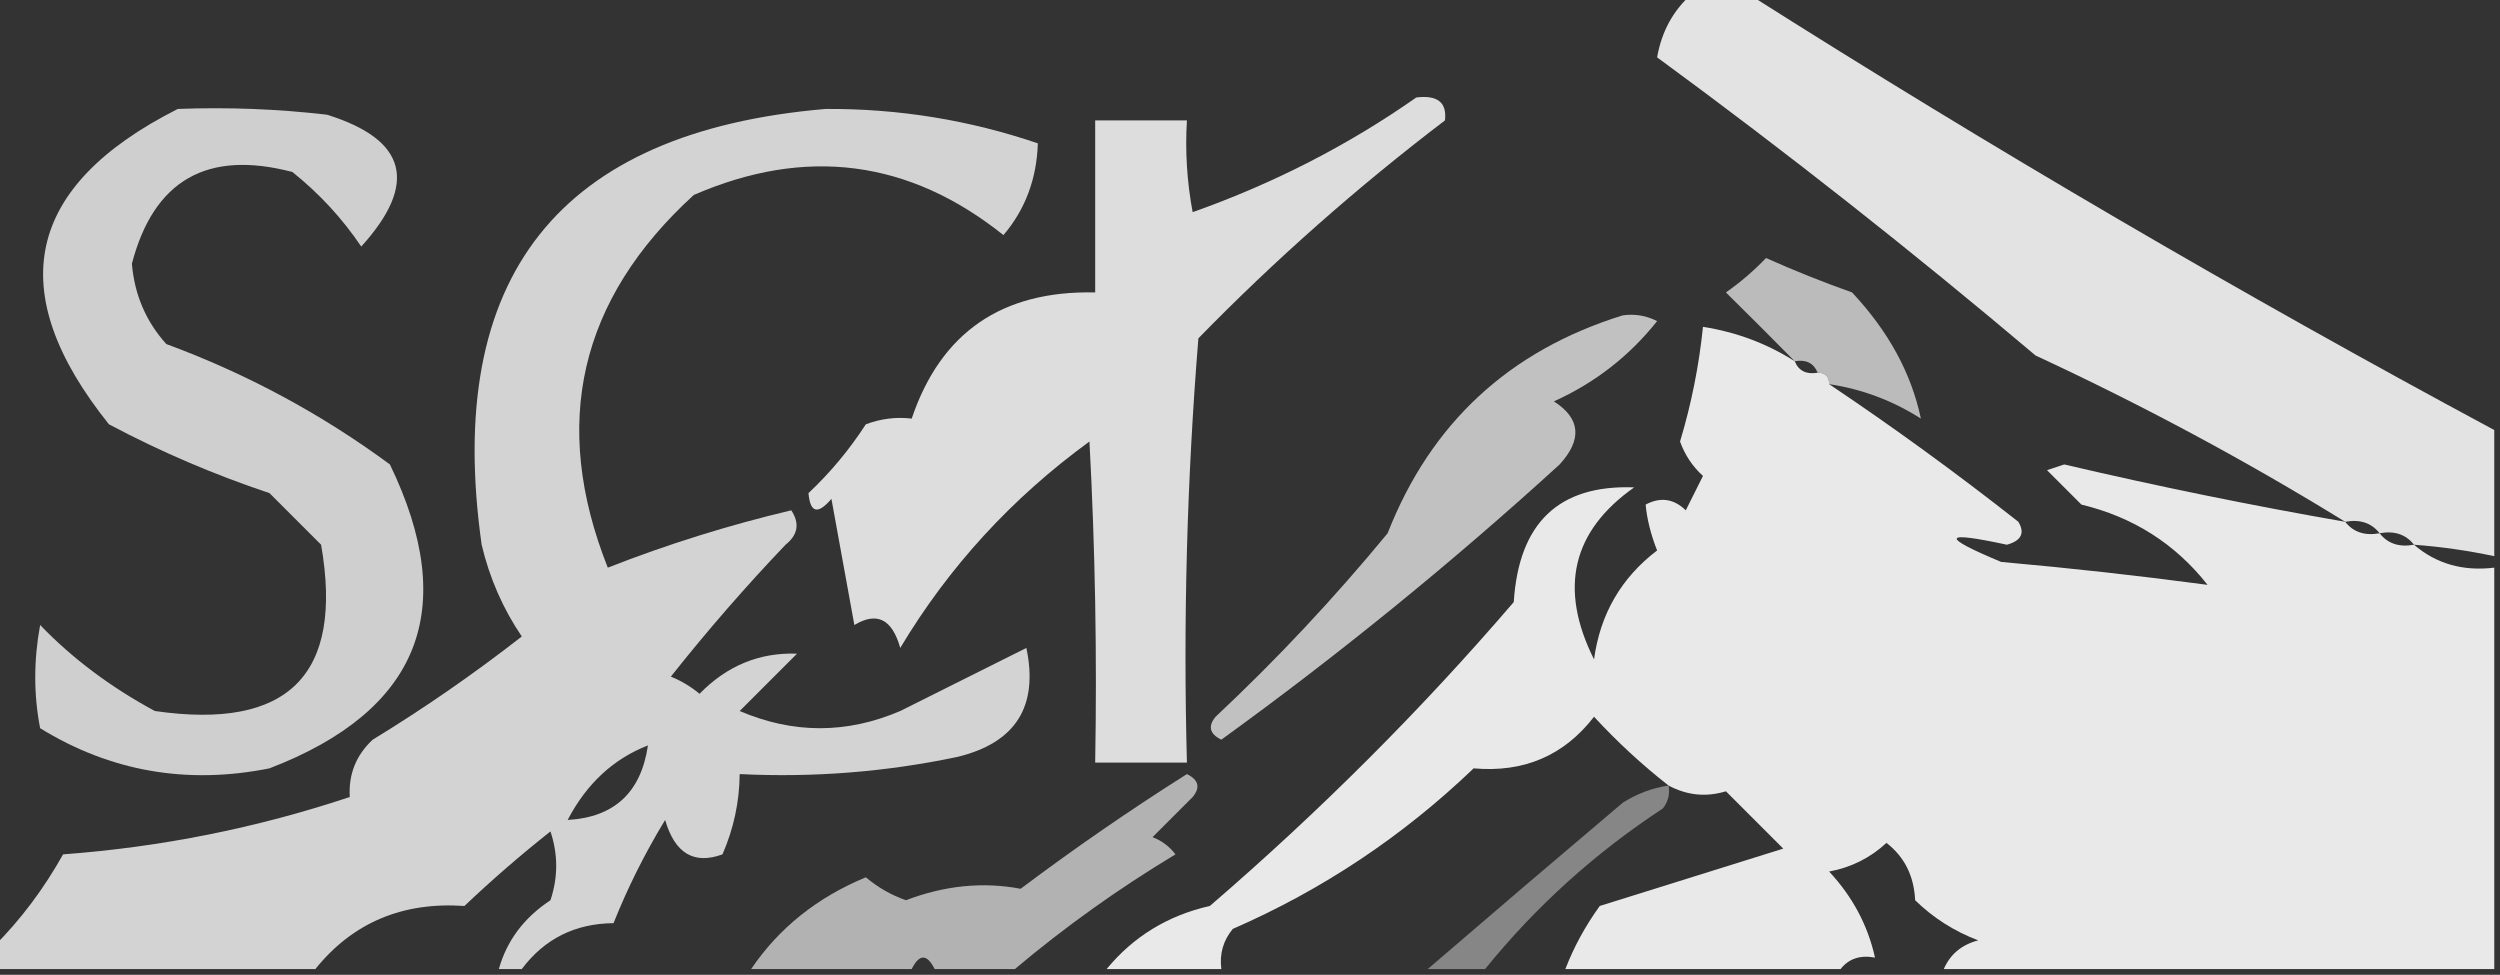
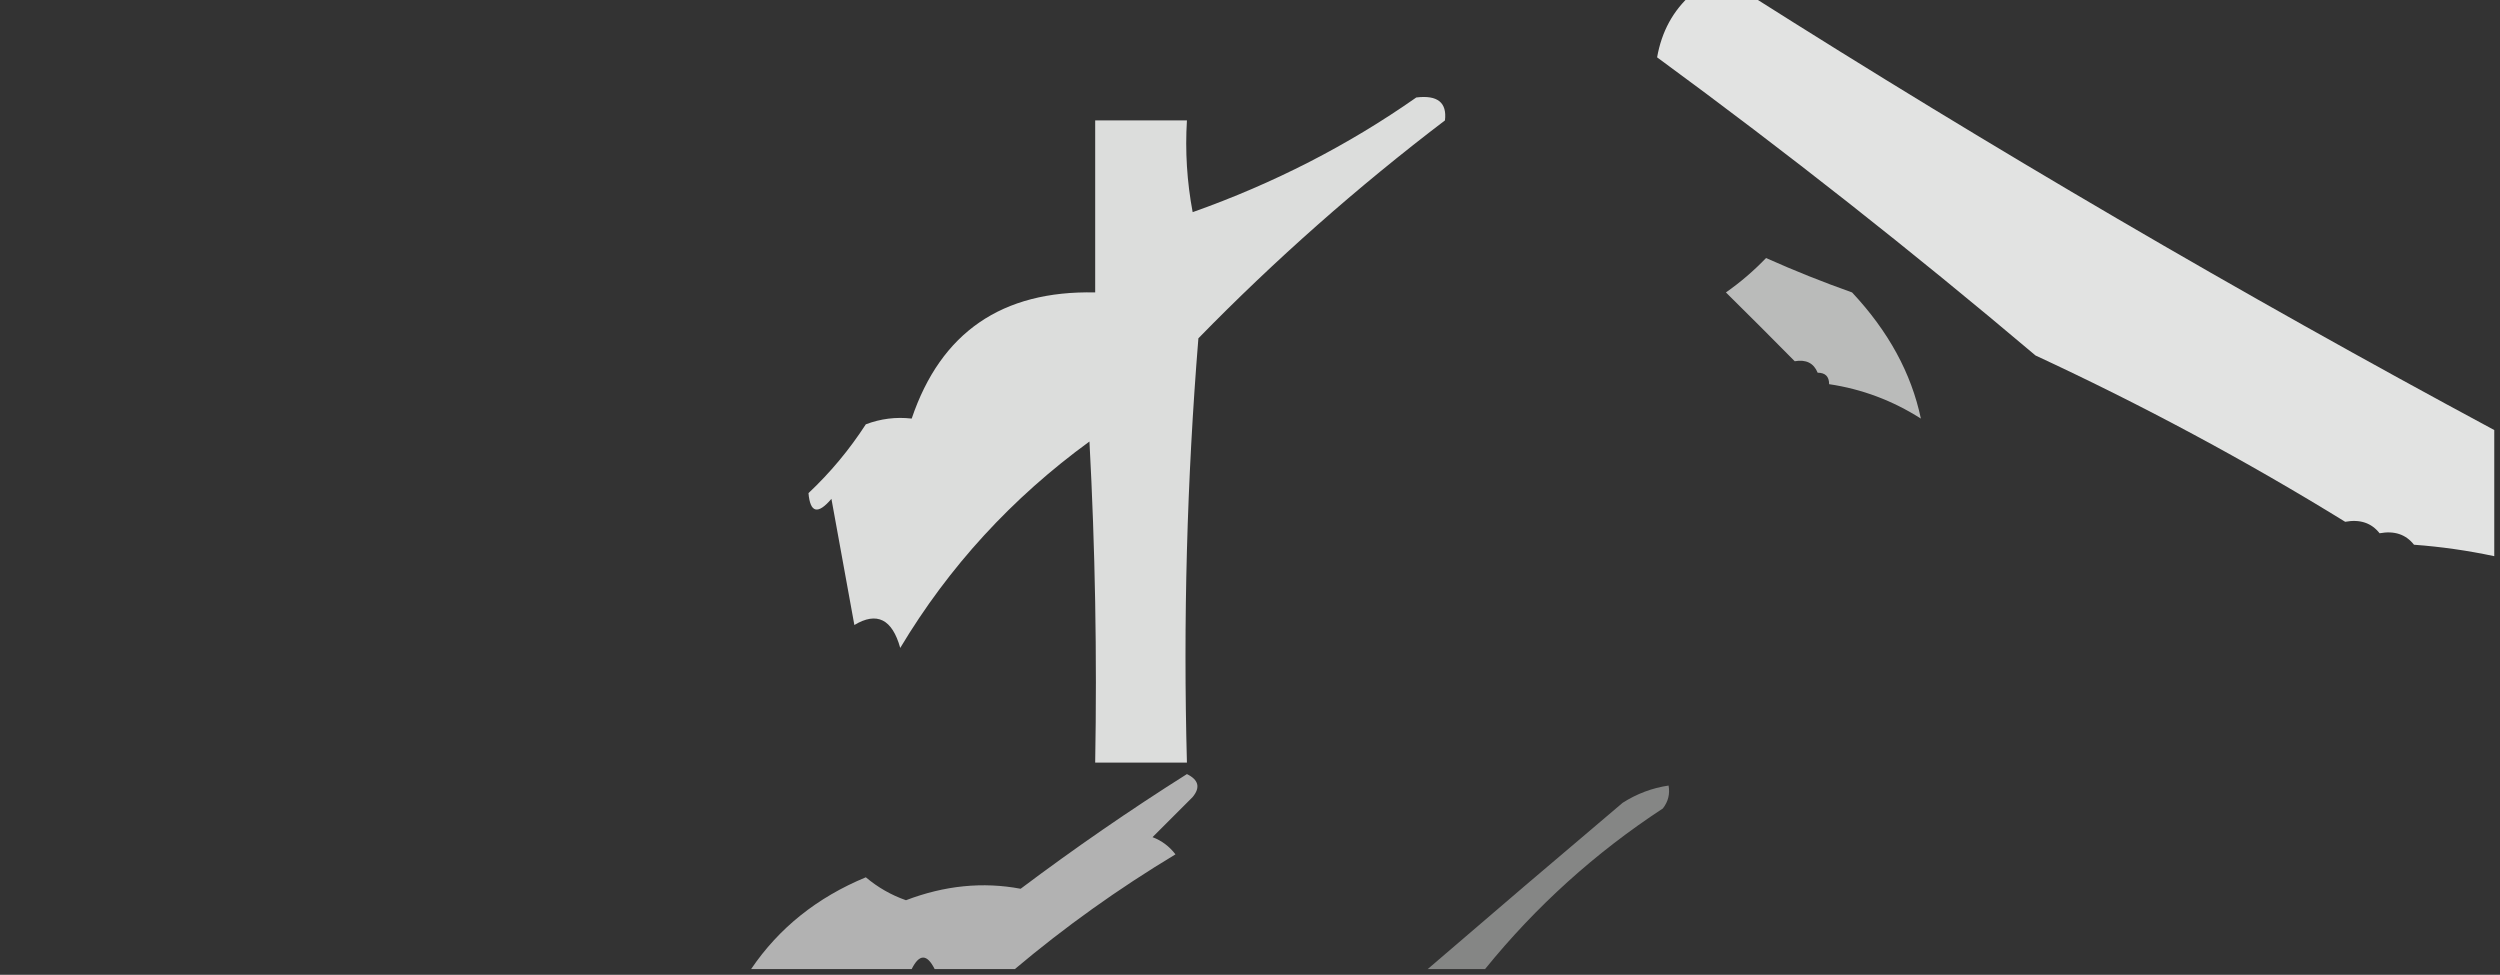
<svg xmlns="http://www.w3.org/2000/svg" version="1.1" width="218px" height="85px" style="shape-rendering:geometricPrecision; text-rendering:geometricPrecision; image-rendering:optimizeQuality; fill-rule:evenodd; clip-rule:evenodd">
  <rect width="100%" height="100%" fill="#333333" stroke="none" />
  <g>
    <path style="opacity:0.861" fill="#fefffe" d="M 147.5,-0.5 C 149.167,-0.5 150.833,-0.5 152.5,-0.5C 173.666,12.92 195.333,25.587 217.5,37.5C 217.5,41.167 217.5,44.833 217.5,48.5C 215.194,48.007 212.861,47.674 210.5,47.5C 209.791,46.596 208.791,46.263 207.5,46.5C 206.791,45.596 205.791,45.263 204.5,45.5C 195.88,40.187 186.88,35.353 177.5,31C 166.768,21.928 155.768,13.261 144.5,5C 144.895,2.752 145.895,0.918 147.5,-0.5 Z" />
  </g>
  <g>
    <path style="opacity:0.83" fill="#fefffe" d="M 123.5,8.5 C 125.355,8.272 126.188,8.939 126,10.5C 118.337,16.333 111.17,22.667 104.5,29.5C 103.501,41.815 103.168,54.149 103.5,66.5C 100.833,66.5 98.167,66.5 95.5,66.5C 95.666,57.161 95.5,47.827 95,38.5C 88.238,43.425 82.738,49.425 78.5,56.5C 77.8,53.985 76.467,53.318 74.5,54.5C 73.833,50.833 73.167,47.167 72.5,43.5C 71.313,44.894 70.647,44.727 70.5,43C 72.397,41.217 74.063,39.217 75.5,37C 76.793,36.51 78.127,36.343 79.5,36.5C 82.039,28.985 87.373,25.319 95.5,25.5C 95.5,20.5 95.5,15.5 95.5,10.5C 98.167,10.5 100.833,10.5 103.5,10.5C 103.336,13.187 103.503,15.854 104,18.5C 111.056,15.999 117.556,12.666 123.5,8.5 Z" />
  </g>
  <g>
-     <path style="opacity:0.764" fill="#fefffe" d="M 15.5,9.5 C 19.846,9.334 24.179,9.501 28.5,10C 35.49,12.168 36.49,16.001 31.5,21.5C 29.849,19.049 27.849,16.882 25.5,15C 18.072,13.043 13.405,15.71 11.5,23C 11.73,25.7 12.73,28.033 14.5,30C 21.526,32.595 28.026,36.095 34,40.5C 40.104,53.126 36.604,61.959 23.5,67C 16.299,68.44 9.632,67.274 3.5,63.5C 2.932,60.588 2.932,57.588 3.5,54.5C 6.295,57.406 9.628,59.906 13.5,62C 25.146,63.688 29.979,58.855 28,47.5C 26.5,46 25,44.5 23.5,43C 18.669,41.389 14.002,39.389 9.5,37C 0.199,25.397 2.199,16.231 15.5,9.5 Z" />
-   </g>
+     </g>
  <g>
-     <path style="opacity:0.785" fill="#fefffe" d="M 45.5,84.5 C 44.833,84.5 44.167,84.5 43.5,84.5C 44.195,82.022 45.695,80.022 48,78.5C 48.667,76.5 48.667,74.5 48,72.5C 45.407,74.549 42.907,76.715 40.5,79C 35.084,78.628 30.751,80.462 27.5,84.5C 18.167,84.5 8.833,84.5 -0.5,84.5C -0.5,83.833 -0.5,83.167 -0.5,82.5C 1.829,80.159 3.829,77.492 5.5,74.5C 14.061,73.866 22.394,72.199 30.5,69.5C 30.383,67.516 31.05,65.85 32.5,64.5C 37.008,61.747 41.341,58.747 45.5,55.5C 43.855,53.075 42.689,50.408 42,47.5C 38.699,24.149 48.699,11.483 72,9.5C 78.35,9.464 84.516,10.464 90.5,12.5C 90.401,15.605 89.401,18.272 87.5,20.5C 79.27,13.928 70.27,12.761 60.5,17C 50.513,26.115 48.013,36.949 53,49.5C 58.21,47.457 63.543,45.791 69,44.5C 69.749,45.635 69.583,46.635 68.5,47.5C 65.009,51.16 61.676,54.993 58.5,59C 59.416,59.374 60.25,59.874 61,60.5C 63.389,58.05 66.222,56.883 69.5,57C 67.833,58.667 66.167,60.333 64.5,62C 69.167,64 73.833,64 78.5,62C 82.262,60.119 85.929,58.286 89.5,56.5C 90.57,61.598 88.57,64.764 83.5,66C 77.243,67.317 70.909,67.817 64.5,67.5C 64.477,69.927 63.977,72.26 63,74.5C 60.512,75.412 58.845,74.412 58,71.5C 56.227,74.418 54.727,77.418 53.5,80.5C 50.148,80.53 47.482,81.863 45.5,84.5 Z M 49.5,71.5 C 51.147,68.344 53.48,66.177 56.5,65C 55.898,69.103 53.565,71.27 49.5,71.5 Z" />
-   </g>
+     </g>
  <g>
    <path style="opacity:0.666" fill="#fefffe" d="M 159.5,33.5 C 159.5,32.833 159.167,32.5 158.5,32.5C 158.158,31.662 157.492,31.328 156.5,31.5C 154.533,29.507 152.533,27.507 150.5,25.5C 151.76,24.618 152.926,23.618 154,22.5C 156.443,23.593 158.943,24.593 161.5,25.5C 164.67,28.882 166.67,32.549 167.5,36.5C 165.021,34.924 162.354,33.924 159.5,33.5 Z" />
  </g>
  <g>
-     <path style="opacity:0.697" fill="#fefffe" d="M 141.5,27.5 C 142.552,27.351 143.552,27.517 144.5,28C 142.082,31.047 139.082,33.38 135.5,35C 137.82,36.488 137.987,38.321 136,40.5C 126.602,49.068 116.768,57.068 106.5,64.5C 105.479,63.998 105.312,63.332 106,62.5C 111.339,57.495 116.339,52.161 121,46.5C 124.761,36.908 131.594,30.574 141.5,27.5 Z" />
-   </g>
+     </g>
  <g>
-     <path style="opacity:0.893" fill="#fefffe" d="M 156.5,31.5 C 156.842,32.338 157.508,32.672 158.5,32.5C 159.167,32.5 159.5,32.833 159.5,33.5C 165.098,37.25 170.598,41.25 176,45.5C 176.591,46.483 176.257,47.15 175,47.5C 169.339,46.275 169.172,46.775 174.5,49C 180.576,49.54 186.576,50.207 192.5,51C 189.684,47.42 186.017,45.087 181.5,44C 180.5,43 179.5,42 178.5,41C 179,40.833 179.5,40.667 180,40.5C 188.101,42.399 196.267,44.066 204.5,45.5C 205.209,46.404 206.209,46.737 207.5,46.5C 208.209,47.404 209.209,47.737 210.5,47.5C 212.438,49.163 214.772,49.829 217.5,49.5C 217.5,61.167 217.5,72.833 217.5,84.5C 201.5,84.5 185.5,84.5 169.5,84.5C 170.058,83.21 171.058,82.377 172.5,82C 170.413,81.208 168.579,80.041 167,78.5C 166.902,76.381 166.069,74.714 164.5,73.5C 163.088,74.806 161.421,75.64 159.5,76C 161.54,78.185 162.874,80.685 163.5,83.5C 162.209,83.263 161.209,83.596 160.5,84.5C 152.5,84.5 144.5,84.5 136.5,84.5C 137.242,82.574 138.242,80.741 139.5,79C 144.833,77.333 150.167,75.667 155.5,74C 153.833,72.333 152.167,70.667 150.5,69C 148.773,69.526 147.106,69.359 145.5,68.5C 143.203,66.706 141.037,64.706 139,62.5C 136.381,65.889 132.881,67.389 128.5,67C 122.327,72.919 115.327,77.586 107.5,81C 106.663,82.011 106.33,83.178 106.5,84.5C 103.167,84.5 99.833,84.5 96.5,84.5C 98.844,81.658 101.844,79.825 105.5,79C 115.081,70.752 123.915,61.919 132,52.5C 132.44,45.585 135.94,42.252 142.5,42.5C 137.076,46.323 135.909,51.323 139,57.5C 139.533,53.554 141.366,50.388 144.5,48C 143.949,46.602 143.616,45.268 143.5,44C 144.784,43.316 145.951,43.483 147,44.5C 147.5,43.5 148,42.5 148.5,41.5C 147.585,40.672 146.919,39.672 146.5,38.5C 147.488,35.218 148.154,31.885 148.5,28.5C 151.406,28.956 154.072,29.956 156.5,31.5 Z" />
-   </g>
+     </g>
  <g>
    <path style="opacity:0.625" fill="#fefffe" d="M 88.5,84.5 C 86.167,84.5 83.833,84.5 81.5,84.5C 80.833,83.167 80.167,83.167 79.5,84.5C 74.833,84.5 70.167,84.5 65.5,84.5C 67.922,80.923 71.255,78.257 75.5,76.5C 76.548,77.383 77.715,78.05 79,78.5C 82.37,77.213 85.703,76.88 89,77.5C 93.696,73.972 98.529,70.638 103.5,67.5C 104.521,68.002 104.688,68.668 104,69.5C 102.833,70.667 101.667,71.833 100.5,73C 101.308,73.308 101.975,73.808 102.5,74.5C 97.513,77.502 92.847,80.836 88.5,84.5 Z" />
  </g>
  <g>
    <path style="opacity:0.407" fill="#fefffe" d="M 145.5,68.5 C 145.631,69.239 145.464,69.906 145,70.5C 139.099,74.365 133.932,79.032 129.5,84.5C 127.833,84.5 126.167,84.5 124.5,84.5C 130.095,79.685 135.762,74.851 141.5,70C 142.745,69.209 144.078,68.709 145.5,68.5 Z" />
  </g>
</svg>